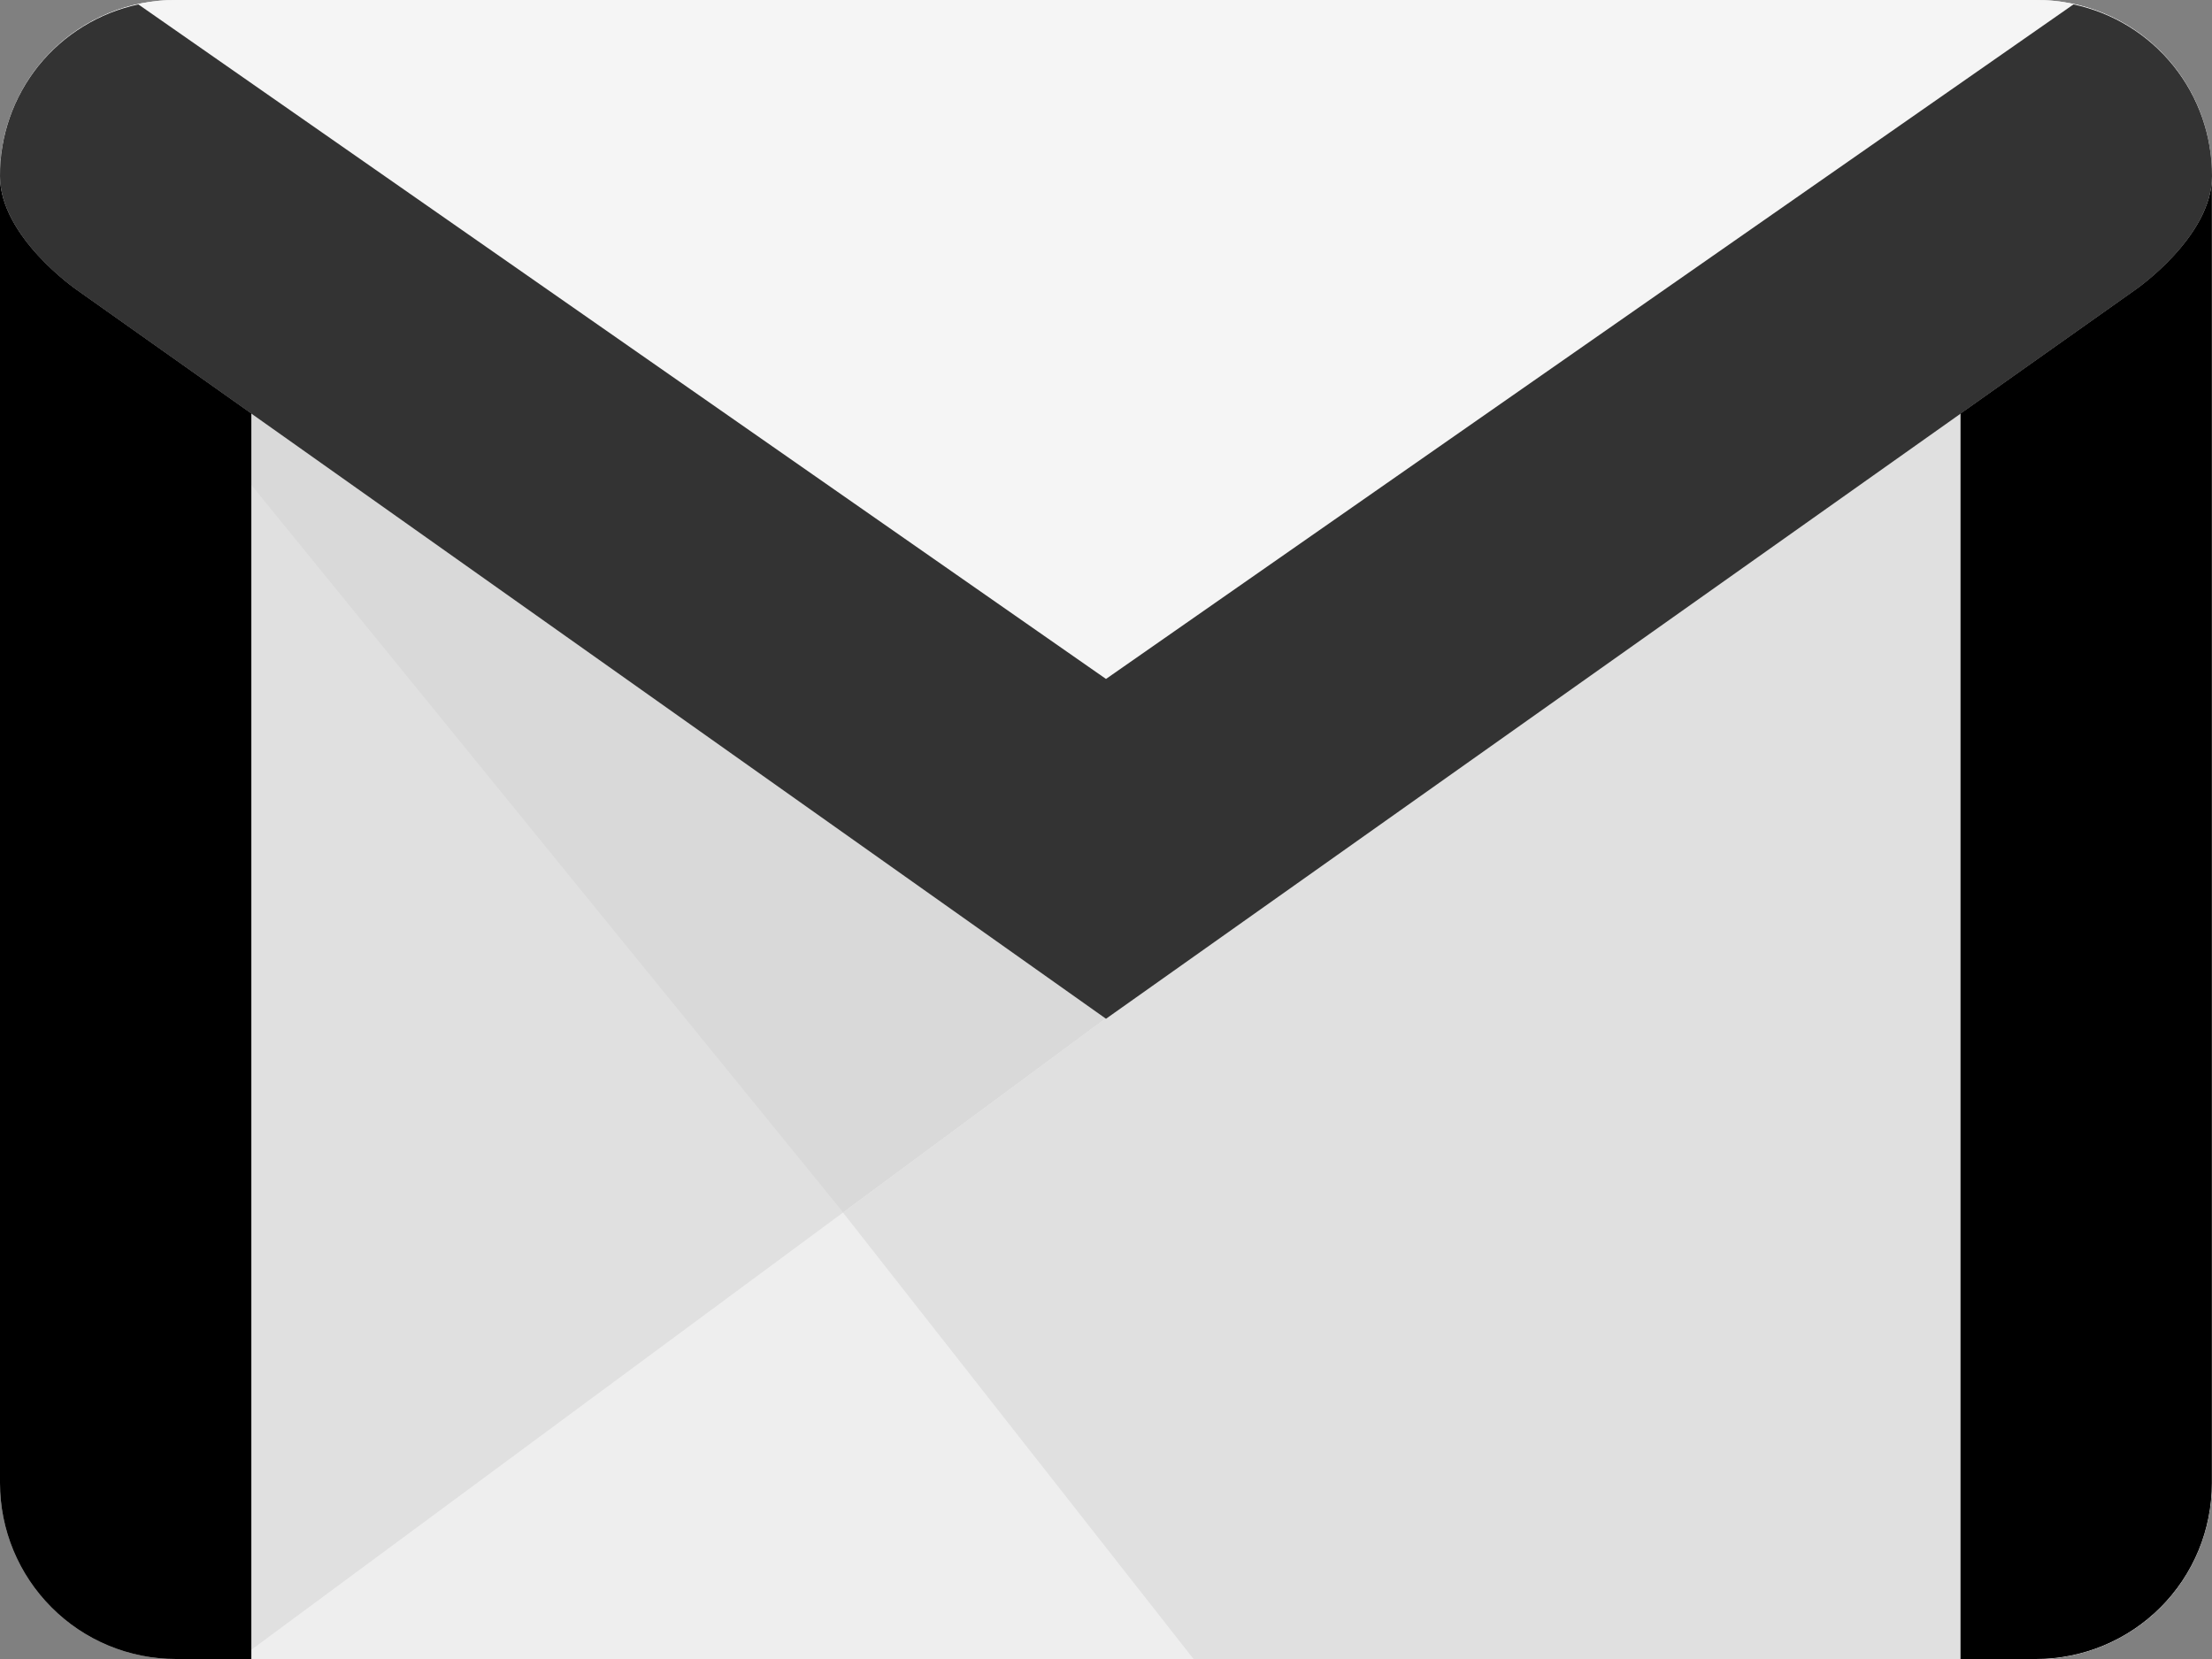
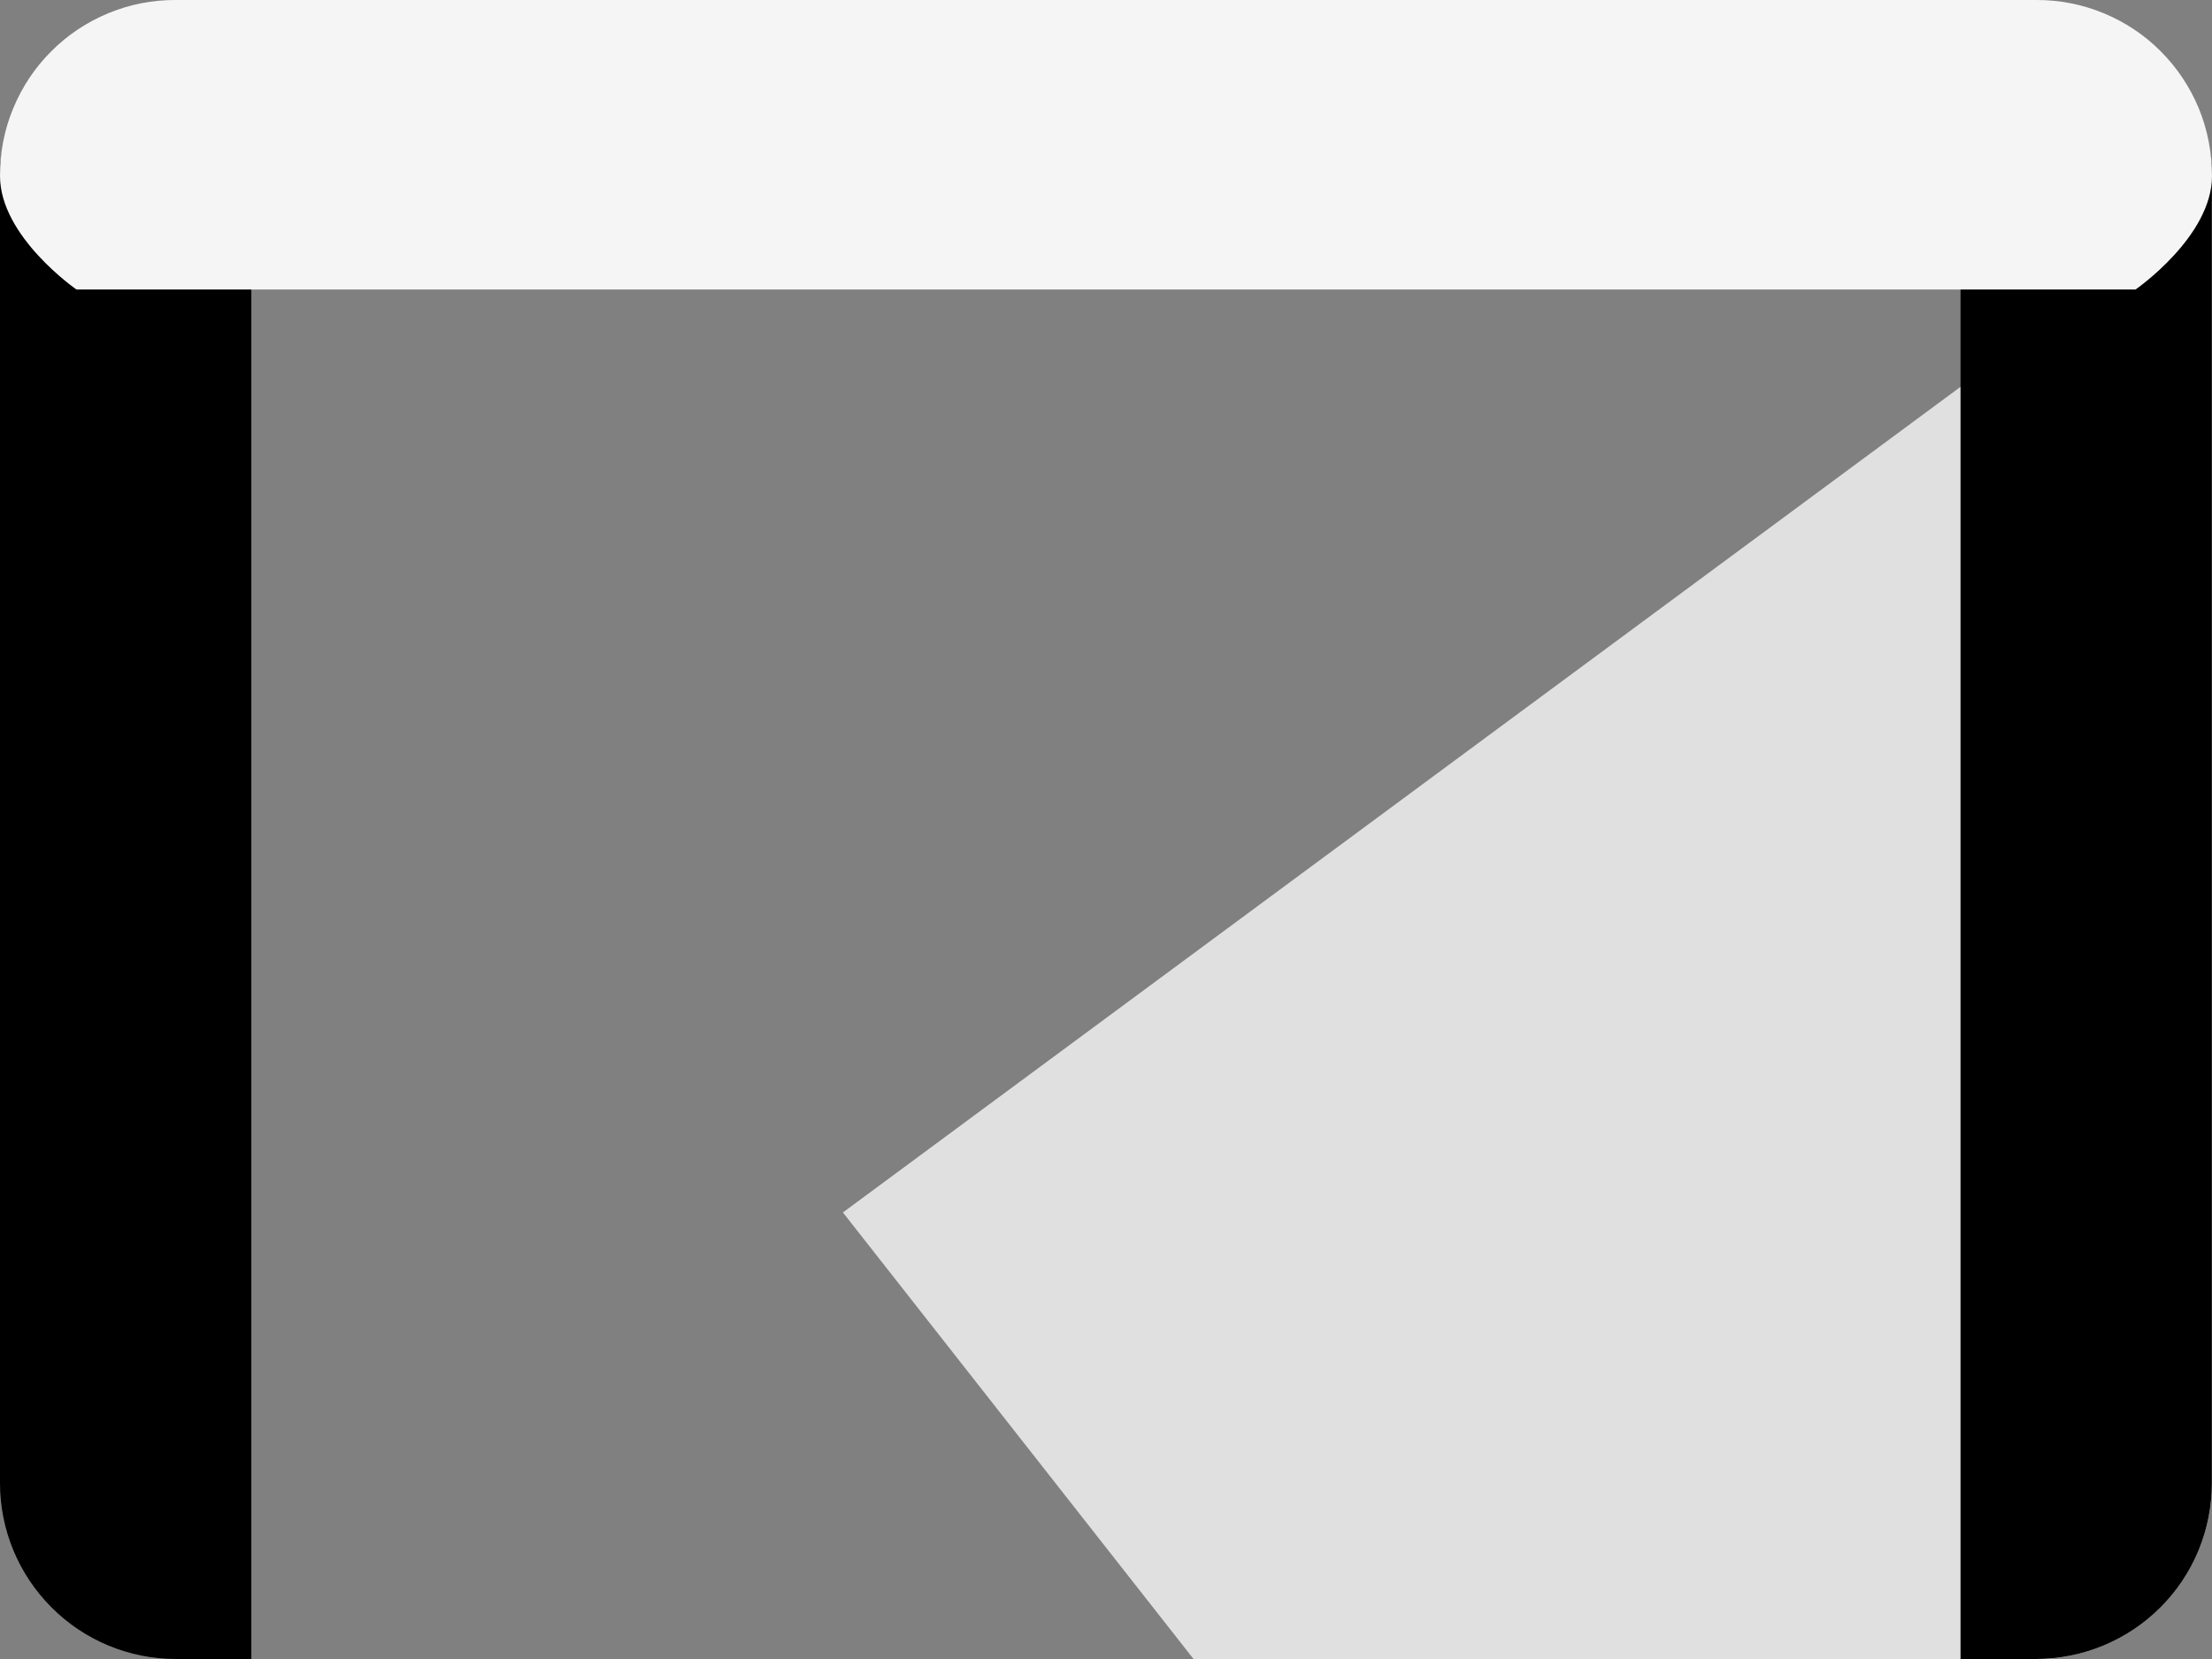
<svg xmlns="http://www.w3.org/2000/svg" width="16" height="12" viewBox="0 0 16 12" fill="none">
  <rect x="0" y="0" width="16" height="12" fill="#808080" stroke="none" />
-   <path d="M1.273 12H14.727C15.064 12 15.388 11.866 15.627 11.627C15.866 11.388 15.999 11.065 15.999 10.727V1.273C15.999 0.935 15.866 0.611 15.627 0.373C15.388 0.134 15.064 0 14.727 0H1.273C0.935 0 0.611 0.134 0.373 0.373C0.134 0.611 0 0.935 0 1.273V10.727C0 11.065 0.134 11.388 0.373 11.627C0.611 11.866 0.935 12 1.273 12Z" fill="#E0E0E0" />
-   <path d="M8.727 12H14.727C15.064 12 15.388 11.866 15.627 11.627C15.866 11.388 15.999 11.065 15.999 10.727V1.273C15.999 0.935 15.866 0.611 15.627 0.373C15.388 0.134 15.064 0 14.727 0H1.273C0.935 0 0.611 0.134 0.373 0.373C0.134 0.611 0 0.935 0 1.273L8.727 12Z" fill="#D9D9D9" />
-   <path d="M1.726 12.001H14.727C15.064 12.001 15.388 11.866 15.627 11.628C15.865 11.389 15.999 11.065 15.999 10.728V1.455L1.726 12.001Z" fill="#EEEEEE" />
  <path d="M8.634 12.001H14.726C15.063 12.001 15.387 11.866 15.626 11.628C15.865 11.389 15.999 11.065 15.999 10.728V1.455L6.097 8.77L8.634 12.001Z" fill="#E0E0E0" />
  <path d="M14.727 0.727H1.273C0.569 0.727 0 0.57 0 1.273V10.727C0 11.065 0.134 11.388 0.373 11.627C0.611 11.866 0.935 12 1.273 12H1.818V1.636H14.181V12H14.727C15.064 12 15.388 11.866 15.627 11.627C15.866 11.388 15.999 11.065 15.999 10.727V1.273C15.999 0.57 15.43 0.727 14.727 0.727Z" fill="black" />
-   <path d="M14.727 2.1021e-05H1.273C1.105 -0.001 0.939 0.031 0.785 0.095C0.63 0.159 0.489 0.252 0.371 0.371C0.252 0.489 0.159 0.63 0.095 0.785C0.031 0.939 -0.001 1.105 2.1021e-05 1.273C2.1021e-05 1.712 0.553 2.094 0.553 2.094L8 7.366L15.447 2.094C15.447 2.094 16 1.712 16 1.273C16 1.105 15.968 0.939 15.905 0.785C15.841 0.63 15.747 0.489 15.629 0.371C15.511 0.252 15.37 0.159 15.215 0.095C15.06 0.031 14.894 -0.001 14.727 2.1021e-05Z" fill="#F5F5F5" />
-   <path d="M14.998 0.032L8 4.911L1.001 0.032C0.717 0.092 0.462 0.249 0.279 0.475C0.097 0.702 -0.002 0.984 2.31953e-05 1.275C2.31953e-05 1.714 0.553 2.096 0.553 2.096L8 7.369L15.447 2.096C15.447 2.096 16 1.714 16 1.275C16.001 0.984 15.903 0.702 15.72 0.475C15.538 0.249 15.283 0.092 14.998 0.032Z" fill="#333333" />
+   <path d="M14.727 2.1021e-05H1.273C1.105 -0.001 0.939 0.031 0.785 0.095C0.63 0.159 0.489 0.252 0.371 0.371C0.252 0.489 0.159 0.63 0.095 0.785C0.031 0.939 -0.001 1.105 2.1021e-05 1.273C2.1021e-05 1.712 0.553 2.094 0.553 2.094L15.447 2.094C15.447 2.094 16 1.712 16 1.273C16 1.105 15.968 0.939 15.905 0.785C15.841 0.63 15.747 0.489 15.629 0.371C15.511 0.252 15.37 0.159 15.215 0.095C15.06 0.031 14.894 -0.001 14.727 2.1021e-05Z" fill="#F5F5F5" />
</svg>